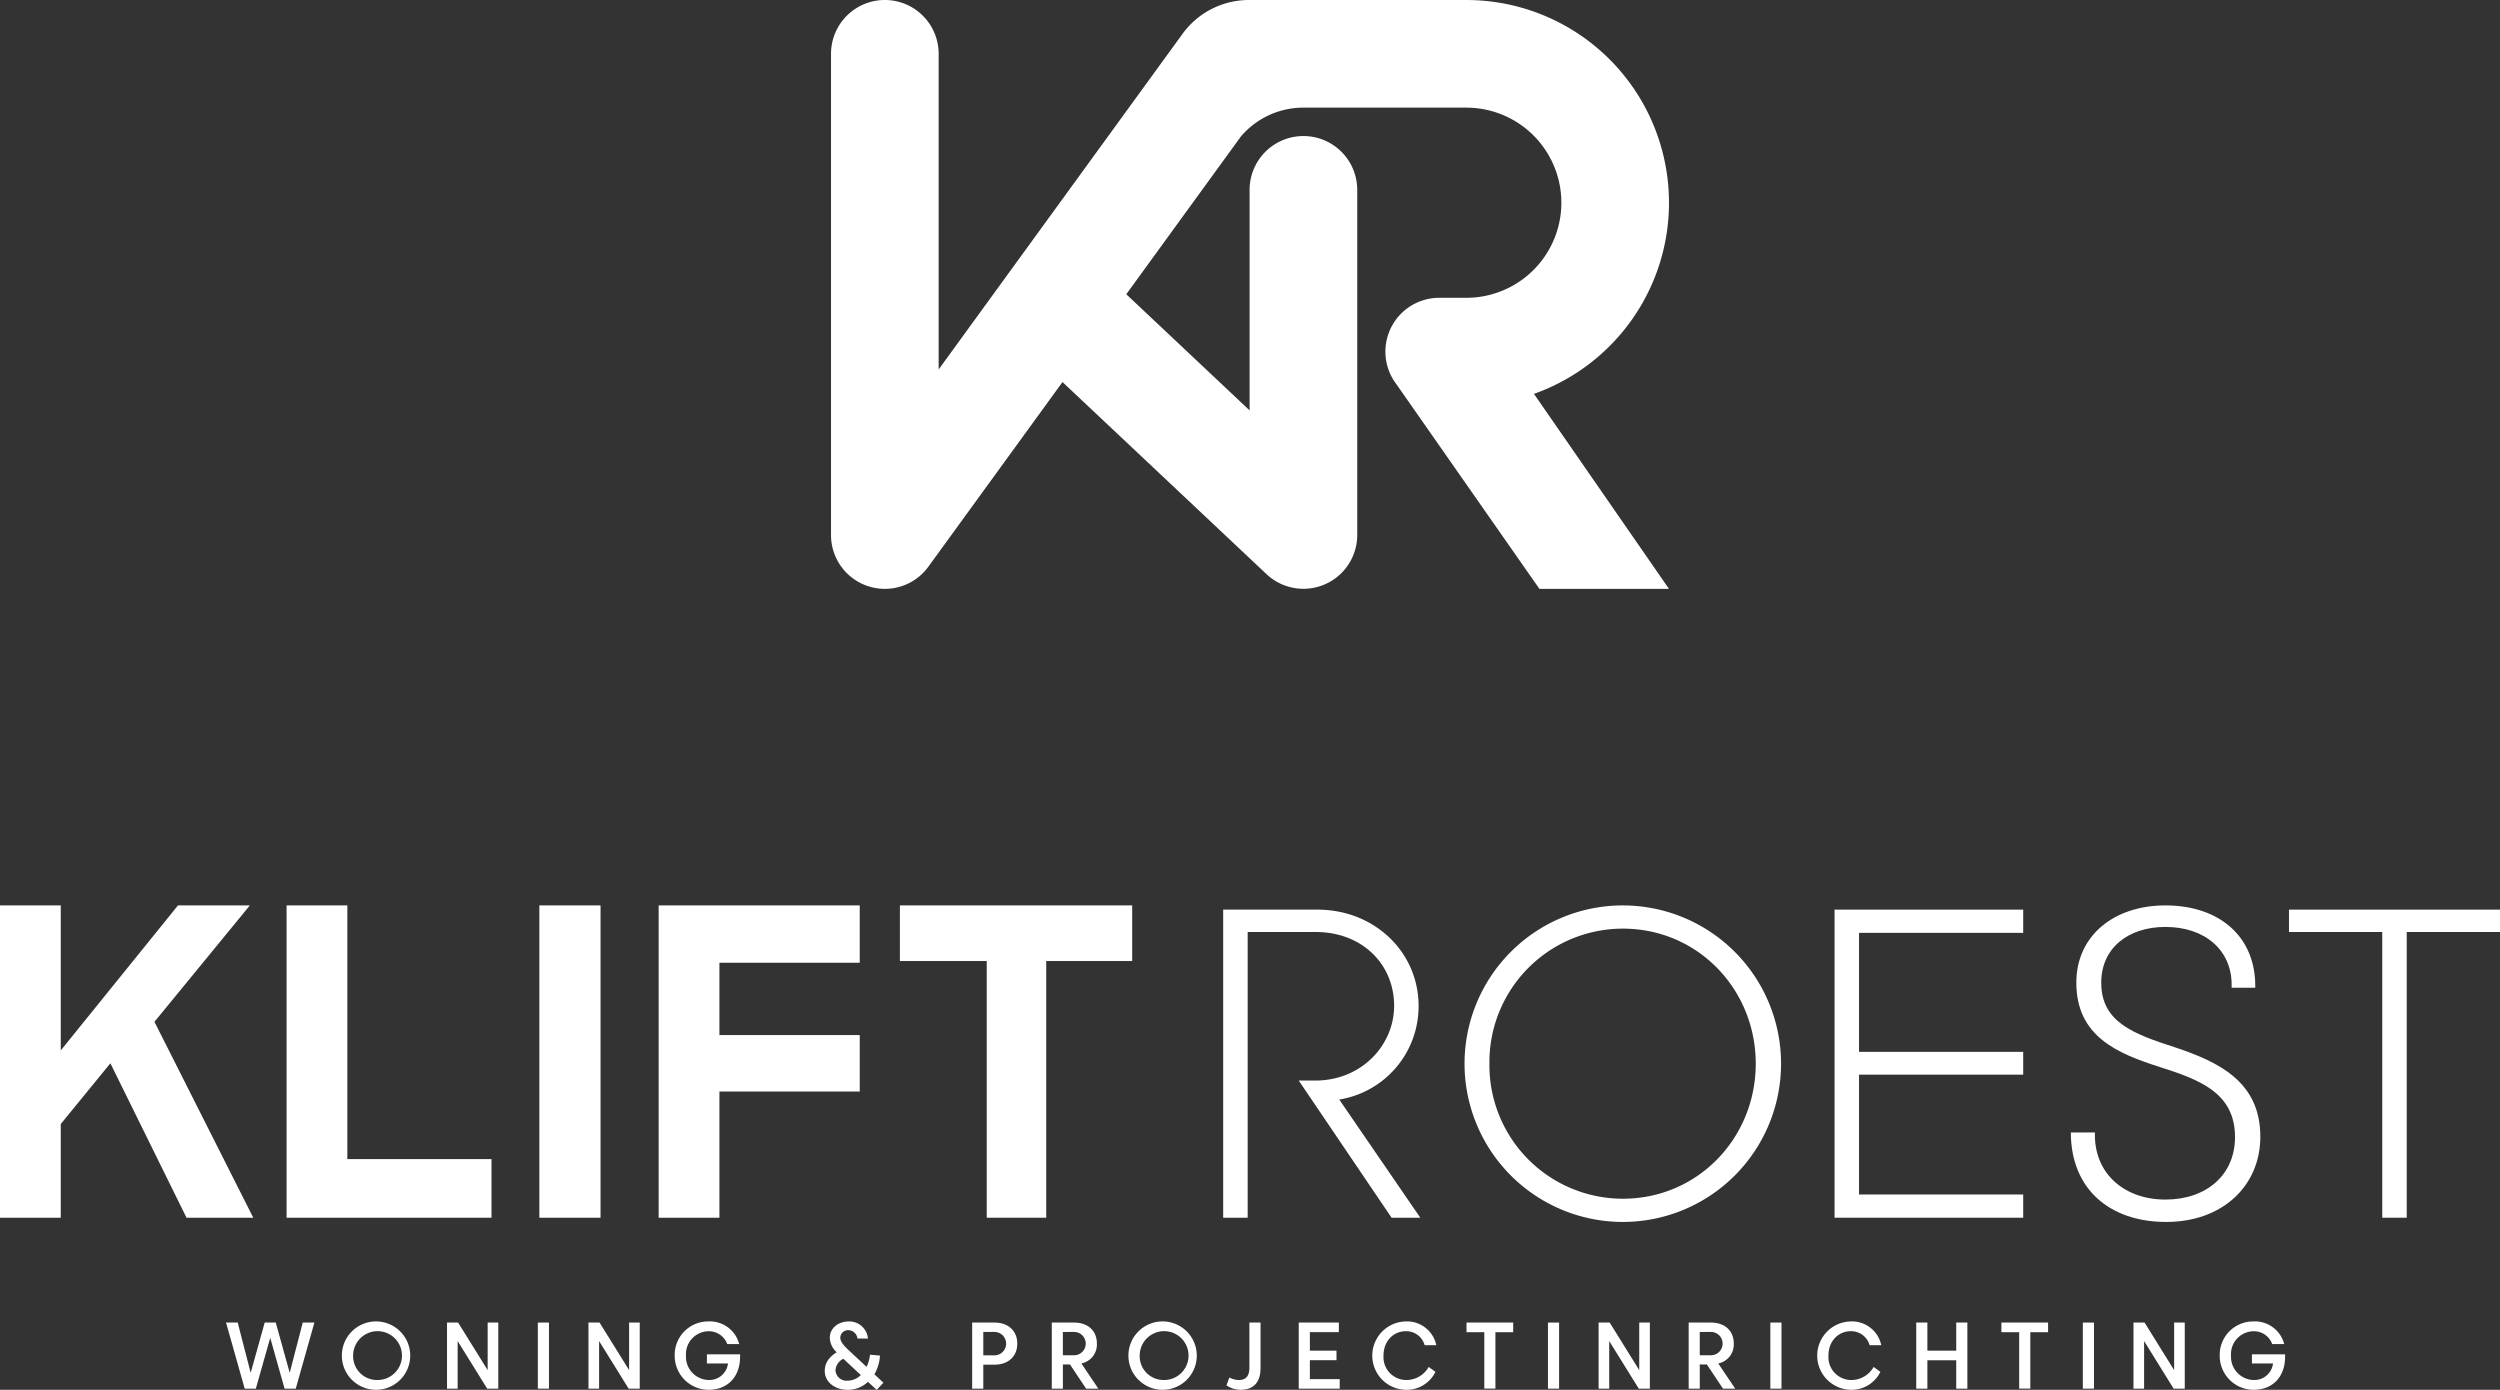
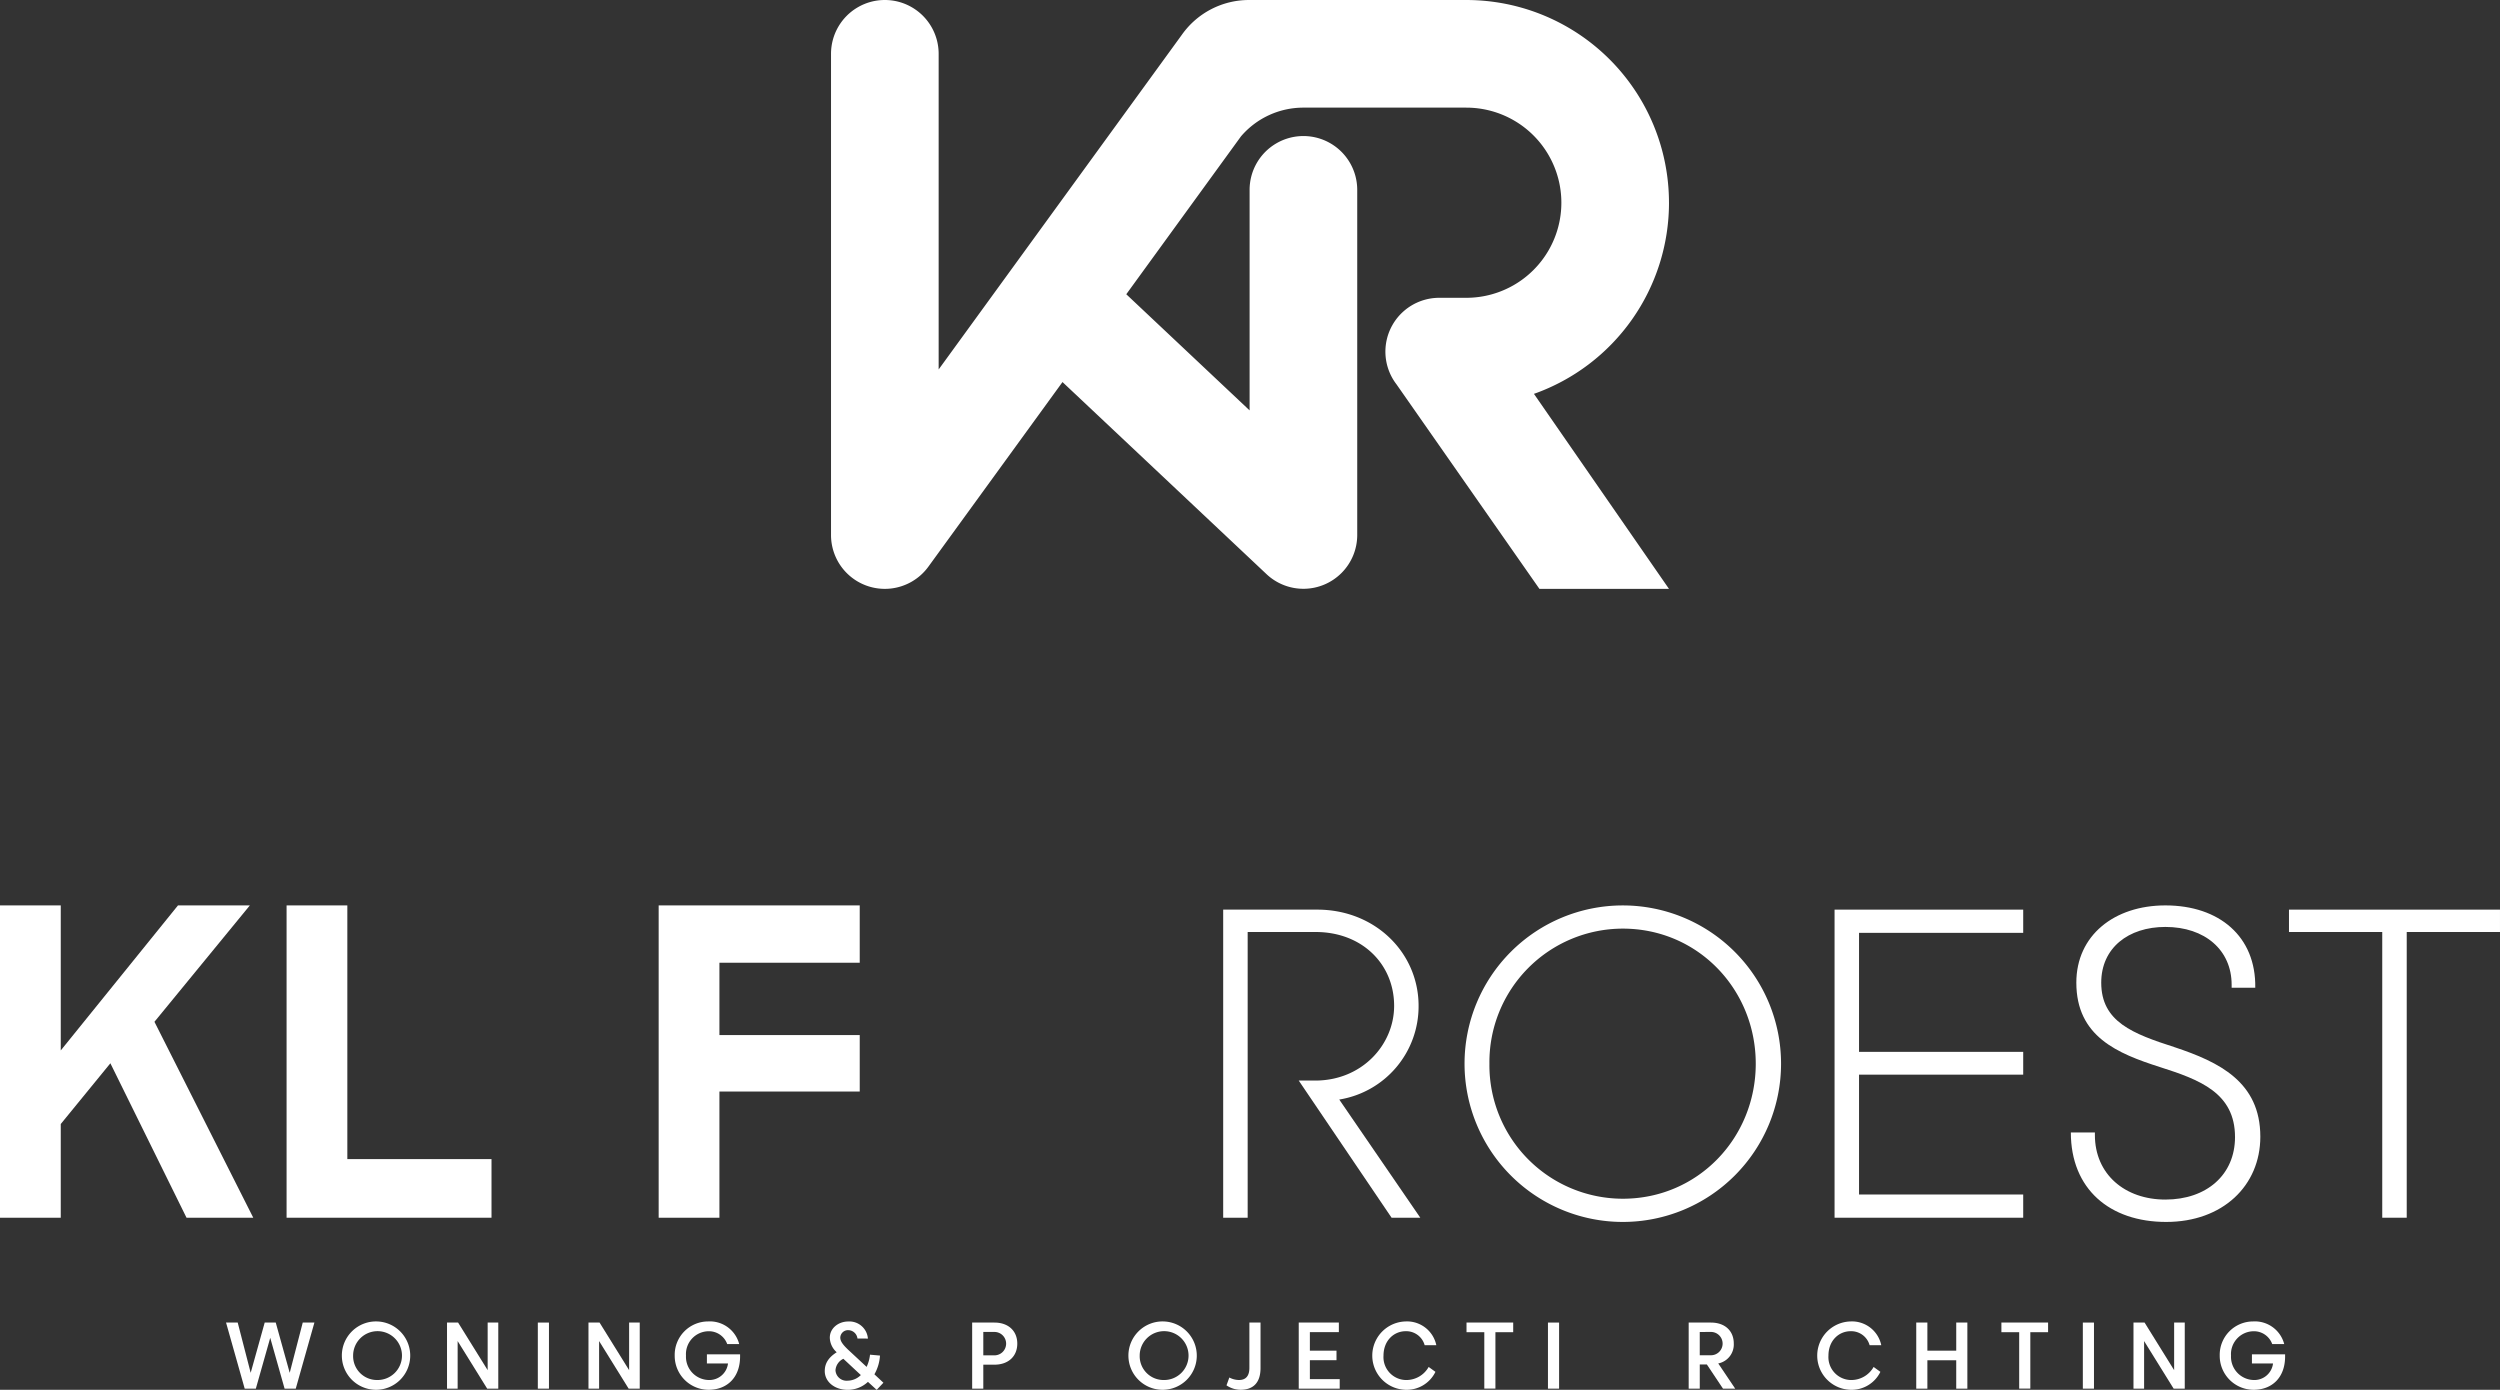
<svg xmlns="http://www.w3.org/2000/svg" width="593.591" height="329.997" viewBox="0 0 593.591 329.997">
  <rect x="0" y="0" width="593.591" height="329.997" fill="#333333" stroke="none" />
  <g id="kr-logo-staand-wit" transform="translate(-116 -342.818)">
    <g id="Group_3875" data-name="Group 3875" transform="translate(116 557.794)">
      <path id="Path_10699" data-name="Path 10699" d="M171.827,43.348,160.045,57.771V80.019H145.62V5.864h14.425V40.3L187.877,5.864h17.066L182.291,33.5l23.466,46.523H189.908Z" transform="translate(-145.62 -5.863)" fill="#fff" />
      <path id="Path_10700" data-name="Path 10700" d="M188,5.864h14.425V66.1h34.232V80.019H188Z" transform="translate(-119.955 -5.863)" fill="#fff" />
-       <rect id="Rectangle_1044" data-name="Rectangle 1044" width="14.525" height="74.155" transform="translate(128.063 0)" fill="#fff" />
      <path id="Path_10701" data-name="Path 10701" d="M243.021,5.864h47.74V19.477H257.447V36.644h33.314V50.051H257.447V80.019H243.021Z" transform="translate(-86.63 -5.863)" fill="#fff" />
-       <path id="Path_10702" data-name="Path 10702" d="M299.314,19.07H278.693V5.864h55.155V19.07H313.436V80.017H299.314Z" transform="translate(-65.026 -5.863)" fill="#fff" />
      <path id="Path_10703" data-name="Path 10703" d="M326.5,6.488h22.347c13.727,0,24.048,10.223,24.048,22.848a22.423,22.423,0,0,1-18.836,22.246L373.3,79.641h-6.818L344.439,47.074h3.91c11.121,0,18.739-8.52,18.739-17.737,0-9.92-7.619-17.537-18.641-17.537H332.313V79.641H326.5Z" transform="translate(-36.071 -5.485)" fill="#fff" />
      <path id="Path_10704" data-name="Path 10704" d="M362.191,43.442a37.576,37.576,0,1,1,37.577,37.578,37.592,37.592,0,0,1-37.577-37.578m69.143,0c0-17.636-13.731-32.066-31.567-32.066A31.7,31.7,0,0,0,368.1,43.442a31.694,31.694,0,0,0,31.668,32.066c17.835,0,31.567-14.428,31.567-32.066" transform="translate(-14.456 -5.863)" fill="#fff" />
      <path id="Path_10705" data-name="Path 10705" d="M416.909,6.488H461.7V12H422.72V40.259H461.7V45.67H422.72V74.128H461.7v5.512H416.909Z" transform="translate(18.683 -5.485)" fill="#fff" />
      <path id="Path_10706" data-name="Path 10706" d="M451.85,59.776h5.71v.6c0,9.319,7.116,15.332,16.736,15.332,9.82,0,16.535-5.912,16.535-14.831,0-10.522-8.417-13.629-17.839-16.634-10.021-3.206-19.838-7.216-19.838-20.042,0-11.222,9.014-18.338,21.141-18.338,12.826,0,21.544,7.415,21.344,19.541h-5.61v-.7c0-8.218-6.317-13.728-15.734-13.728-8.817,0-15.229,5.01-15.229,13.227,0,9.321,7.513,12.126,17.436,15.332,10.522,3.507,20.34,8.218,20.34,21.244,0,11.623-8.918,20.241-22.347,20.241S451.85,73.2,451.85,59.776" transform="translate(39.844 -5.863)" fill="#fff" />
      <path id="Path_10707" data-name="Path 10707" d="M506.253,11.8H484.107V6.488h50.1V11.8H512.064v67.84h-5.811Z" transform="translate(59.38 -5.485)" fill="#fff" />
    </g>
    <g id="Group_3876" data-name="Group 3876" transform="translate(169.67 656.575)">
      <path id="Path_10708" data-name="Path 10708" d="M157.7,67.552l3.317,11.936,3.092-11.936h2.77l-4.428,15.692H159.8l-3.409-12.071-3.417,12.071h-2.646L145.9,67.552h2.768l3.083,11.936,3.328-11.936Z" transform="translate(-145.898 -67.284)" fill="#fff" />
      <path id="Path_10709" data-name="Path 10709" d="M171.351,67.385a8.117,8.117,0,1,1-8.327,8.115,8.108,8.108,0,0,1,8.327-8.115m0,13.908A5.8,5.8,0,1,0,165.7,75.5a5.662,5.662,0,0,0,5.649,5.793" transform="translate(-135.526 -67.385)" fill="#fff" />
      <path id="Path_10710" data-name="Path 10710" d="M178.576,67.552h2.633l7.017,11.3v-11.3h2.521V83.244h-2.633l-7.015-11.3v11.3h-2.522Z" transform="translate(-126.108 -67.284)" fill="#fff" />
      <rect id="Rectangle_1045" data-name="Rectangle 1045" width="2.644" height="15.692" transform="translate(74.029 0.268)" fill="#fff" />
      <path id="Path_10711" data-name="Path 10711" d="M199.494,67.552h2.633l7.017,11.3v-11.3h2.521V83.244h-2.633l-7.015-11.3v11.3h-2.522Z" transform="translate(-113.439 -67.284)" fill="#fff" />
      <path id="Path_10712" data-name="Path 10712" d="M227.768,75.2v.515c0,5.01-3.117,7.9-7.476,7.9a8.057,8.057,0,0,1-8.047-8.115,7.936,7.936,0,0,1,7.913-8.115,7.2,7.2,0,0,1,7.4,5.369h-2.848a4.609,4.609,0,0,0-4.517-3.038,5.43,5.43,0,0,0-5.268,5.784,5.515,5.515,0,0,0,5.392,5.793,4.461,4.461,0,0,0,4.584-3.934h-5.01V75.2Z" transform="translate(-105.716 -67.385)" fill="#fff" />
      <path id="Path_10713" data-name="Path 10713" d="M242.2,71.443a2.231,2.231,0,0,0-2.163-1.985,1.836,1.836,0,0,0-1.917,1.749c0,.84.538,1.67,2.142,3.149l4.112,3.821a9.271,9.271,0,0,0,.808-2.9l2.365.212a10.231,10.231,0,0,1-1.323,4.449l2.14,2-1.6,1.692-2.073-1.9a6.962,6.962,0,0,1-4.809,1.893c-3.137,0-5.446-1.928-5.446-4.46,0-1.872.963-3.274,2.836-4.462a4.78,4.78,0,0,1-1.638-3.463c0-2.206,2-3.842,4.395-3.842a4.409,4.409,0,0,1,4.652,4.057Zm.8,8.674-4.147-3.866a3.275,3.275,0,0,0-1.872,2.734,2.633,2.633,0,0,0,2.9,2.466A4.52,4.52,0,0,0,243,80.117" transform="translate(-92.278 -67.384)" fill="#fff" />
      <path id="Path_10714" data-name="Path 10714" d="M258.878,77.55v5.694h-2.646V67.552h5.279c3.34,0,5.435,2.007,5.435,5s-2.1,5-5.435,5Zm2.465-7.766h-2.465v5.547h2.465a2.779,2.779,0,1,0,0-5.547" transform="translate(-79.076 -67.284)" fill="#fff" />
-       <path id="Path_10715" data-name="Path 10715" d="M273.283,67.552c3.341,0,5.435,1.973,5.435,4.977a4.589,4.589,0,0,1-3.686,4.729l4.025,5.986h-2.9l-3.833-5.75h-1.681v5.75h-2.633V67.552Zm-2.644,2.232v5.525h2.487a2.768,2.768,0,1,0,0-5.525Z" transform="translate(-71.946 -67.284)" fill="#fff" />
      <path id="Path_10716" data-name="Path 10716" d="M287.665,67.385a8.117,8.117,0,1,1-8.327,8.115,8.108,8.108,0,0,1,8.327-8.115m0,13.908a5.8,5.8,0,1,0-5.649-5.793,5.661,5.661,0,0,0,5.649,5.793" transform="translate(-65.082 -67.385)" fill="#fff" />
      <path id="Path_10717" data-name="Path 10717" d="M299.279,67.552h2.645V78.334c0,3.542-1.769,5.178-4.753,5.178a5.918,5.918,0,0,1-3.328-1.053l.674-1.861a5,5,0,0,0,2.275.594c1.569,0,2.487-.864,2.487-2.913Z" transform="translate(-56.298 -67.284)" fill="#fff" />
      <path id="Path_10718" data-name="Path 10718" d="M304.525,67.552h9.526v2.275H307.17v4.4h6.321v2.254H307.17V80.98h7.084v2.264h-9.729Z" transform="translate(-49.828 -67.284)" fill="#fff" />
      <path id="Path_10719" data-name="Path 10719" d="M330.4,79.354a7.588,7.588,0,0,1-7.1,4.26,8.117,8.117,0,0,1,0-16.228,7.1,7.1,0,0,1,7.307,5.636h-2.768a4.535,4.535,0,0,0-4.505-3.317c-2.811,0-5.266,2.241-5.266,5.795a5.436,5.436,0,0,0,5.368,5.795,6.094,6.094,0,0,0,5.356-3.105Z" transform="translate(-43.244 -67.384)" fill="#fff" />
      <path id="Path_10720" data-name="Path 10720" d="M333.56,69.839h-4.224V67.552h11.084v2.286H336.2v13.4H333.56Z" transform="translate(-34.802 -67.284)" fill="#fff" />
      <rect id="Rectangle_1046" data-name="Rectangle 1046" width="2.644" height="15.692" transform="translate(313.871 0.268)" fill="#fff" />
-       <path id="Path_10721" data-name="Path 10721" d="M348.869,67.552H351.5l7.017,11.3v-11.3h2.521V83.244h-2.633l-7.015-11.3v11.3h-2.522Z" transform="translate(-22.972 -67.284)" fill="#fff" />
      <path id="Path_10722" data-name="Path 10722" d="M367.464,67.552c3.341,0,5.435,1.973,5.435,4.977a4.589,4.589,0,0,1-3.687,4.729l4.025,5.986h-2.9l-3.833-5.75h-1.681v5.75h-2.633V67.552Zm-2.644,2.232v5.525h2.487a2.768,2.768,0,1,0,0-5.525Z" transform="translate(-14.907 -67.284)" fill="#fff" />
-       <rect id="Rectangle_1047" data-name="Rectangle 1047" width="2.644" height="15.692" transform="translate(366.676 0.268)" fill="#fff" />
      <path id="Path_10723" data-name="Path 10723" d="M396.2,79.354a7.587,7.587,0,0,1-7.1,4.26,8.117,8.117,0,0,1,0-16.228,7.1,7.1,0,0,1,7.307,5.636h-2.768a4.536,4.536,0,0,0-4.505-3.317c-2.811,0-5.266,2.241-5.266,5.795a5.436,5.436,0,0,0,5.368,5.795,6.094,6.094,0,0,0,5.356-3.105Z" transform="translate(-3.397 -67.384)" fill="#fff" />
      <path id="Path_10724" data-name="Path 10724" d="M395.841,67.552h2.644V74.22h6.85V67.552h2.643V83.244h-2.643V76.507h-6.85v6.737h-2.644Z" transform="translate(5.476 -67.284)" fill="#fff" />
      <path id="Path_10725" data-name="Path 10725" d="M412.657,69.839h-4.224V67.552h11.084v2.286H415.3v13.4h-2.644Z" transform="translate(13.102 -67.284)" fill="#fff" />
      <rect id="Rectangle_1048" data-name="Rectangle 1048" width="2.644" height="15.692" transform="translate(440.872 0.268)" fill="#fff" />
      <path id="Path_10726" data-name="Path 10726" d="M427.966,67.552H430.6l7.017,11.3v-11.3h2.521V83.244H437.5l-7.015-11.3v11.3h-2.522Z" transform="translate(24.932 -67.284)" fill="#fff" />
      <path id="Path_10727" data-name="Path 10727" d="M456.24,75.2v.515c0,5.01-3.117,7.9-7.476,7.9a8.057,8.057,0,0,1-8.047-8.115,7.936,7.936,0,0,1,7.913-8.115,7.2,7.2,0,0,1,7.4,5.369H453.18a4.609,4.609,0,0,0-4.517-3.038A5.43,5.43,0,0,0,443.4,75.5a5.515,5.515,0,0,0,5.392,5.793,4.461,4.461,0,0,0,4.584-3.934h-5.01V75.2Z" transform="translate(32.655 -67.385)" fill="#fff" />
    </g>
    <path id="Path_10865" data-name="Path 10865" d="M198.963,48.131A48.13,48.13,0,0,0,150.834,0V0H99.25A19.5,19.5,0,0,0,83.319,8.231L25.556,87.718V12.776A12.778,12.778,0,0,0,0,12.776V127.038a12.778,12.778,0,0,0,23.113,7.514h0l31.847-43.84,48.362,45.534a12.778,12.778,0,0,0,21.62-9.209h0V45.08a12.778,12.778,0,1,0-25.556,0V97.439L70.106,69.864,97.335,32.382a19.479,19.479,0,0,1,14.83-6.828h38.669a22.577,22.577,0,1,1,0,45.154c-.092,0-.183,0-.275,0h-6.15v0a12.78,12.78,0,0,0-10.806,19.6h0l.008.011q.306.483.654.936L168.2,139.816h30.762L166.9,93.514a48.149,48.149,0,0,0,32.066-45.383" transform="translate(313.314 342.82)" fill="#fff" />
  </g>
</svg>